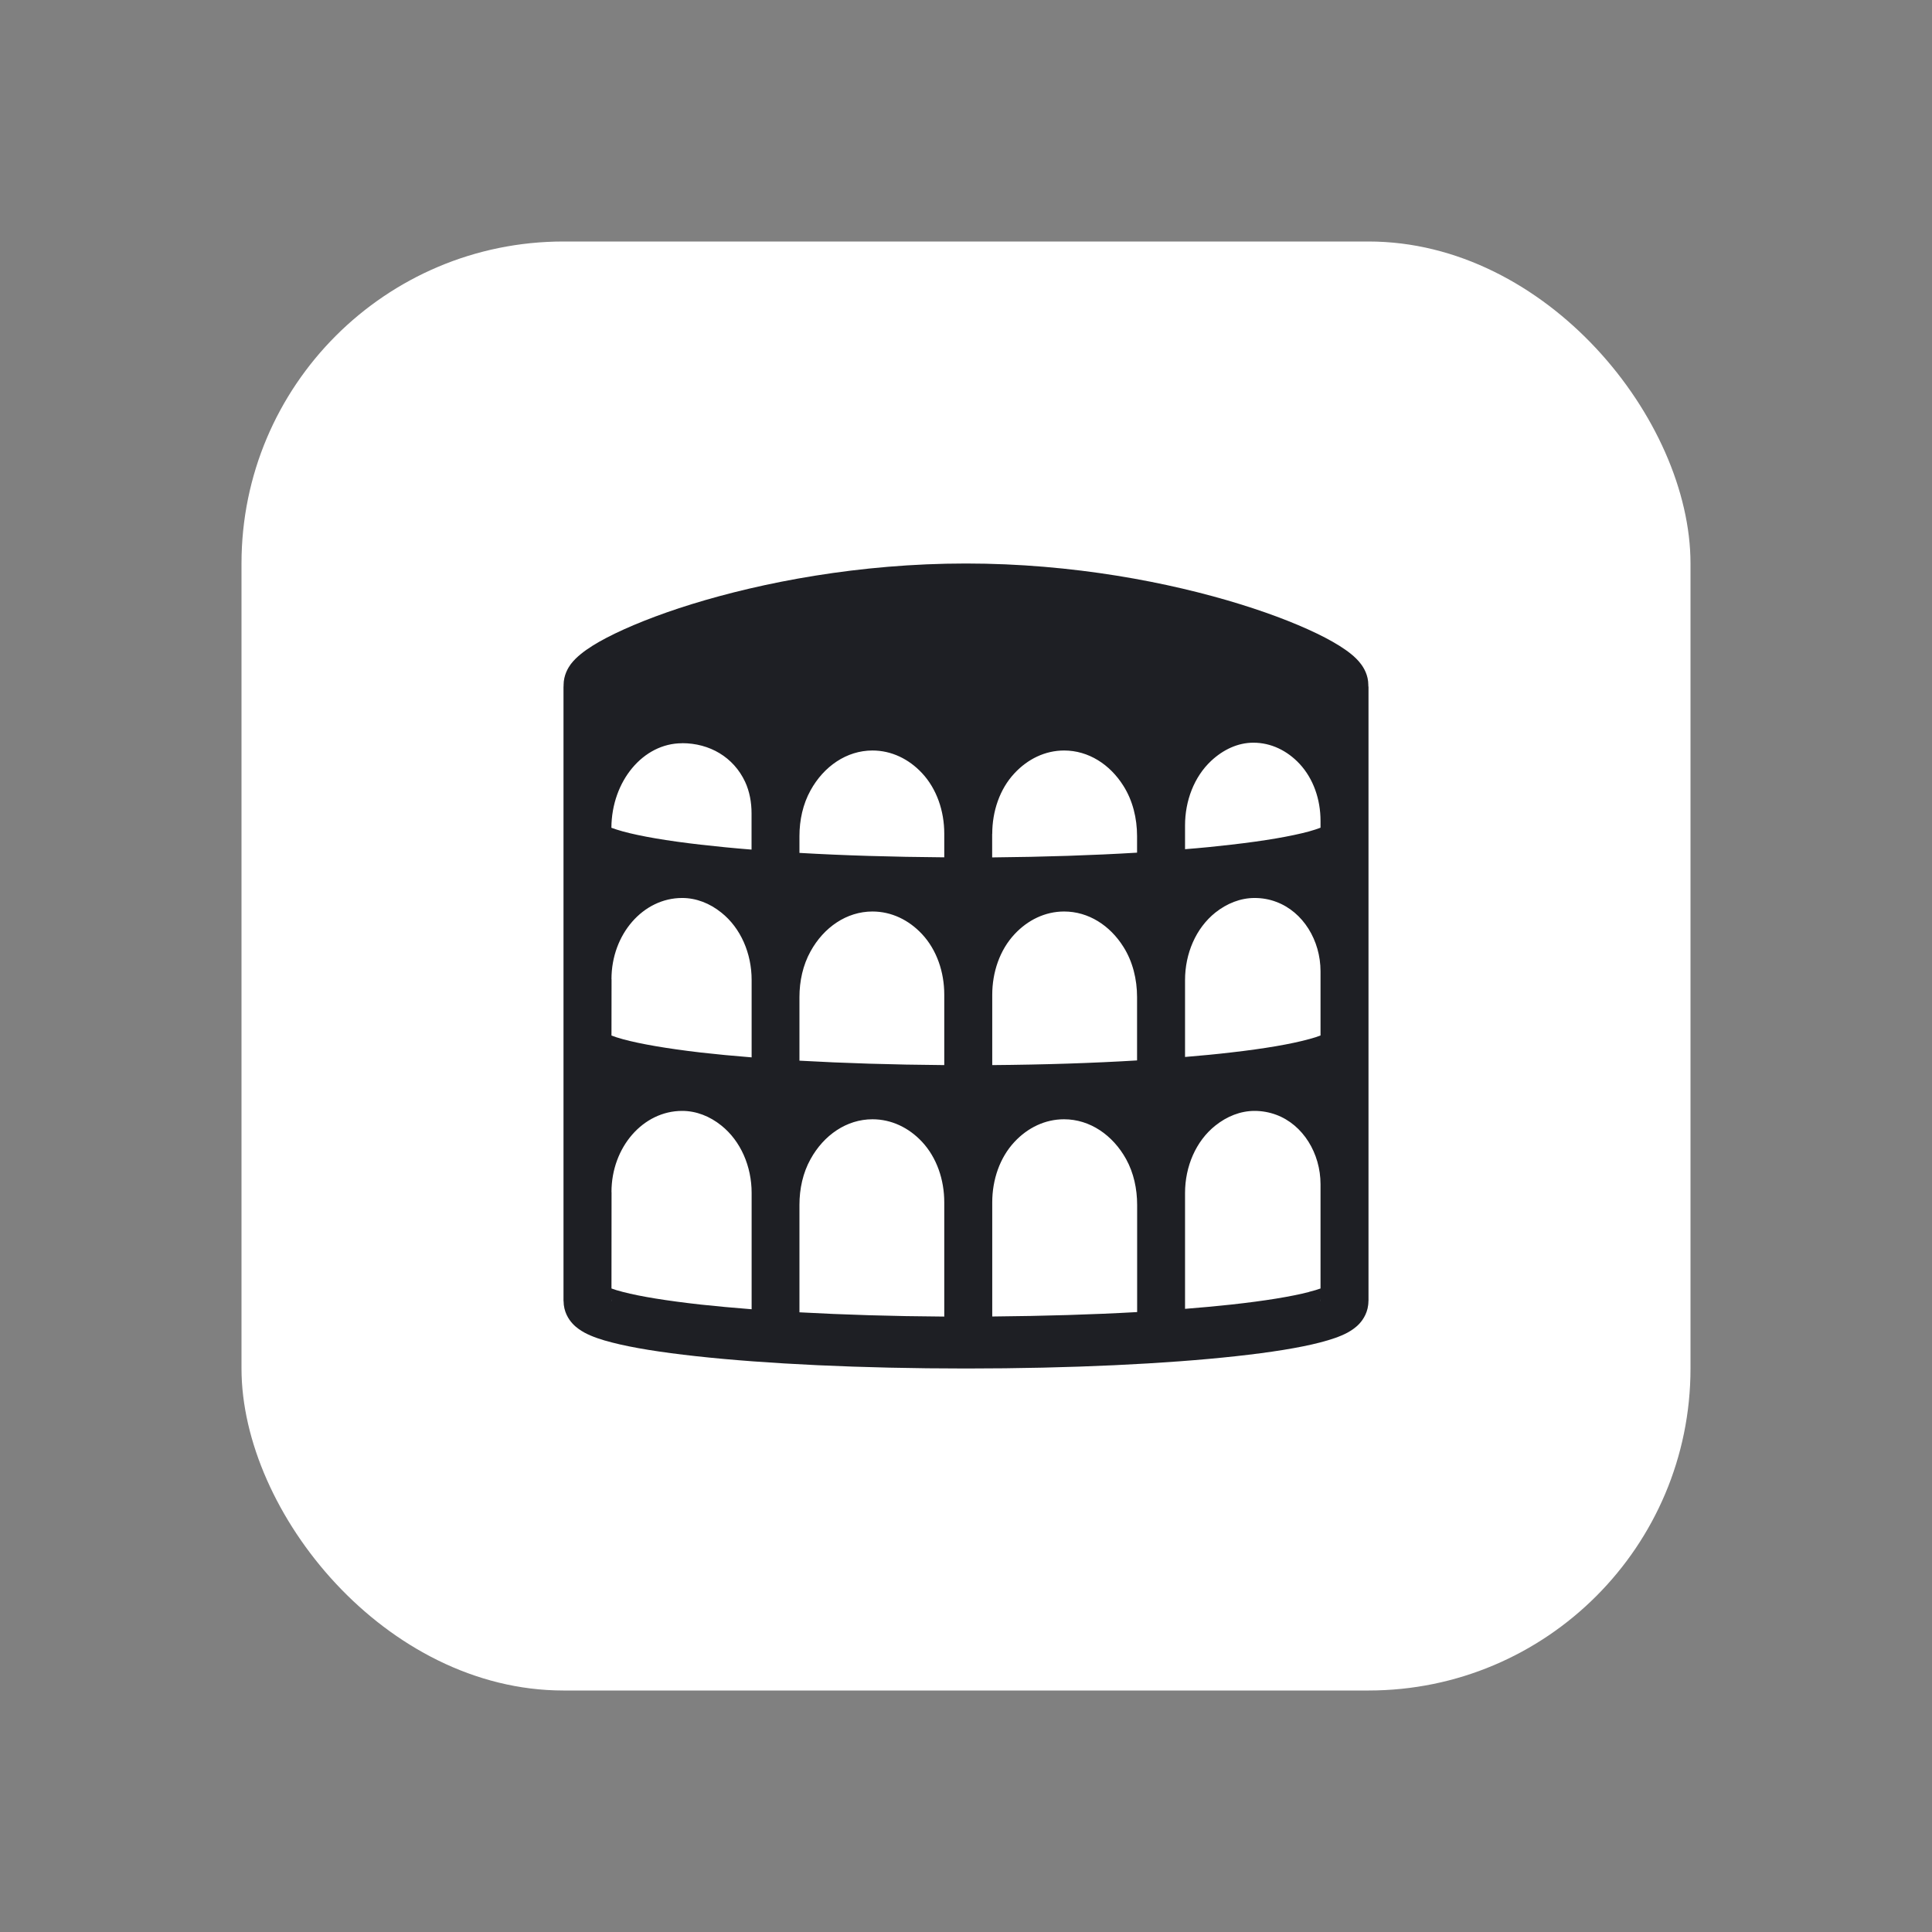
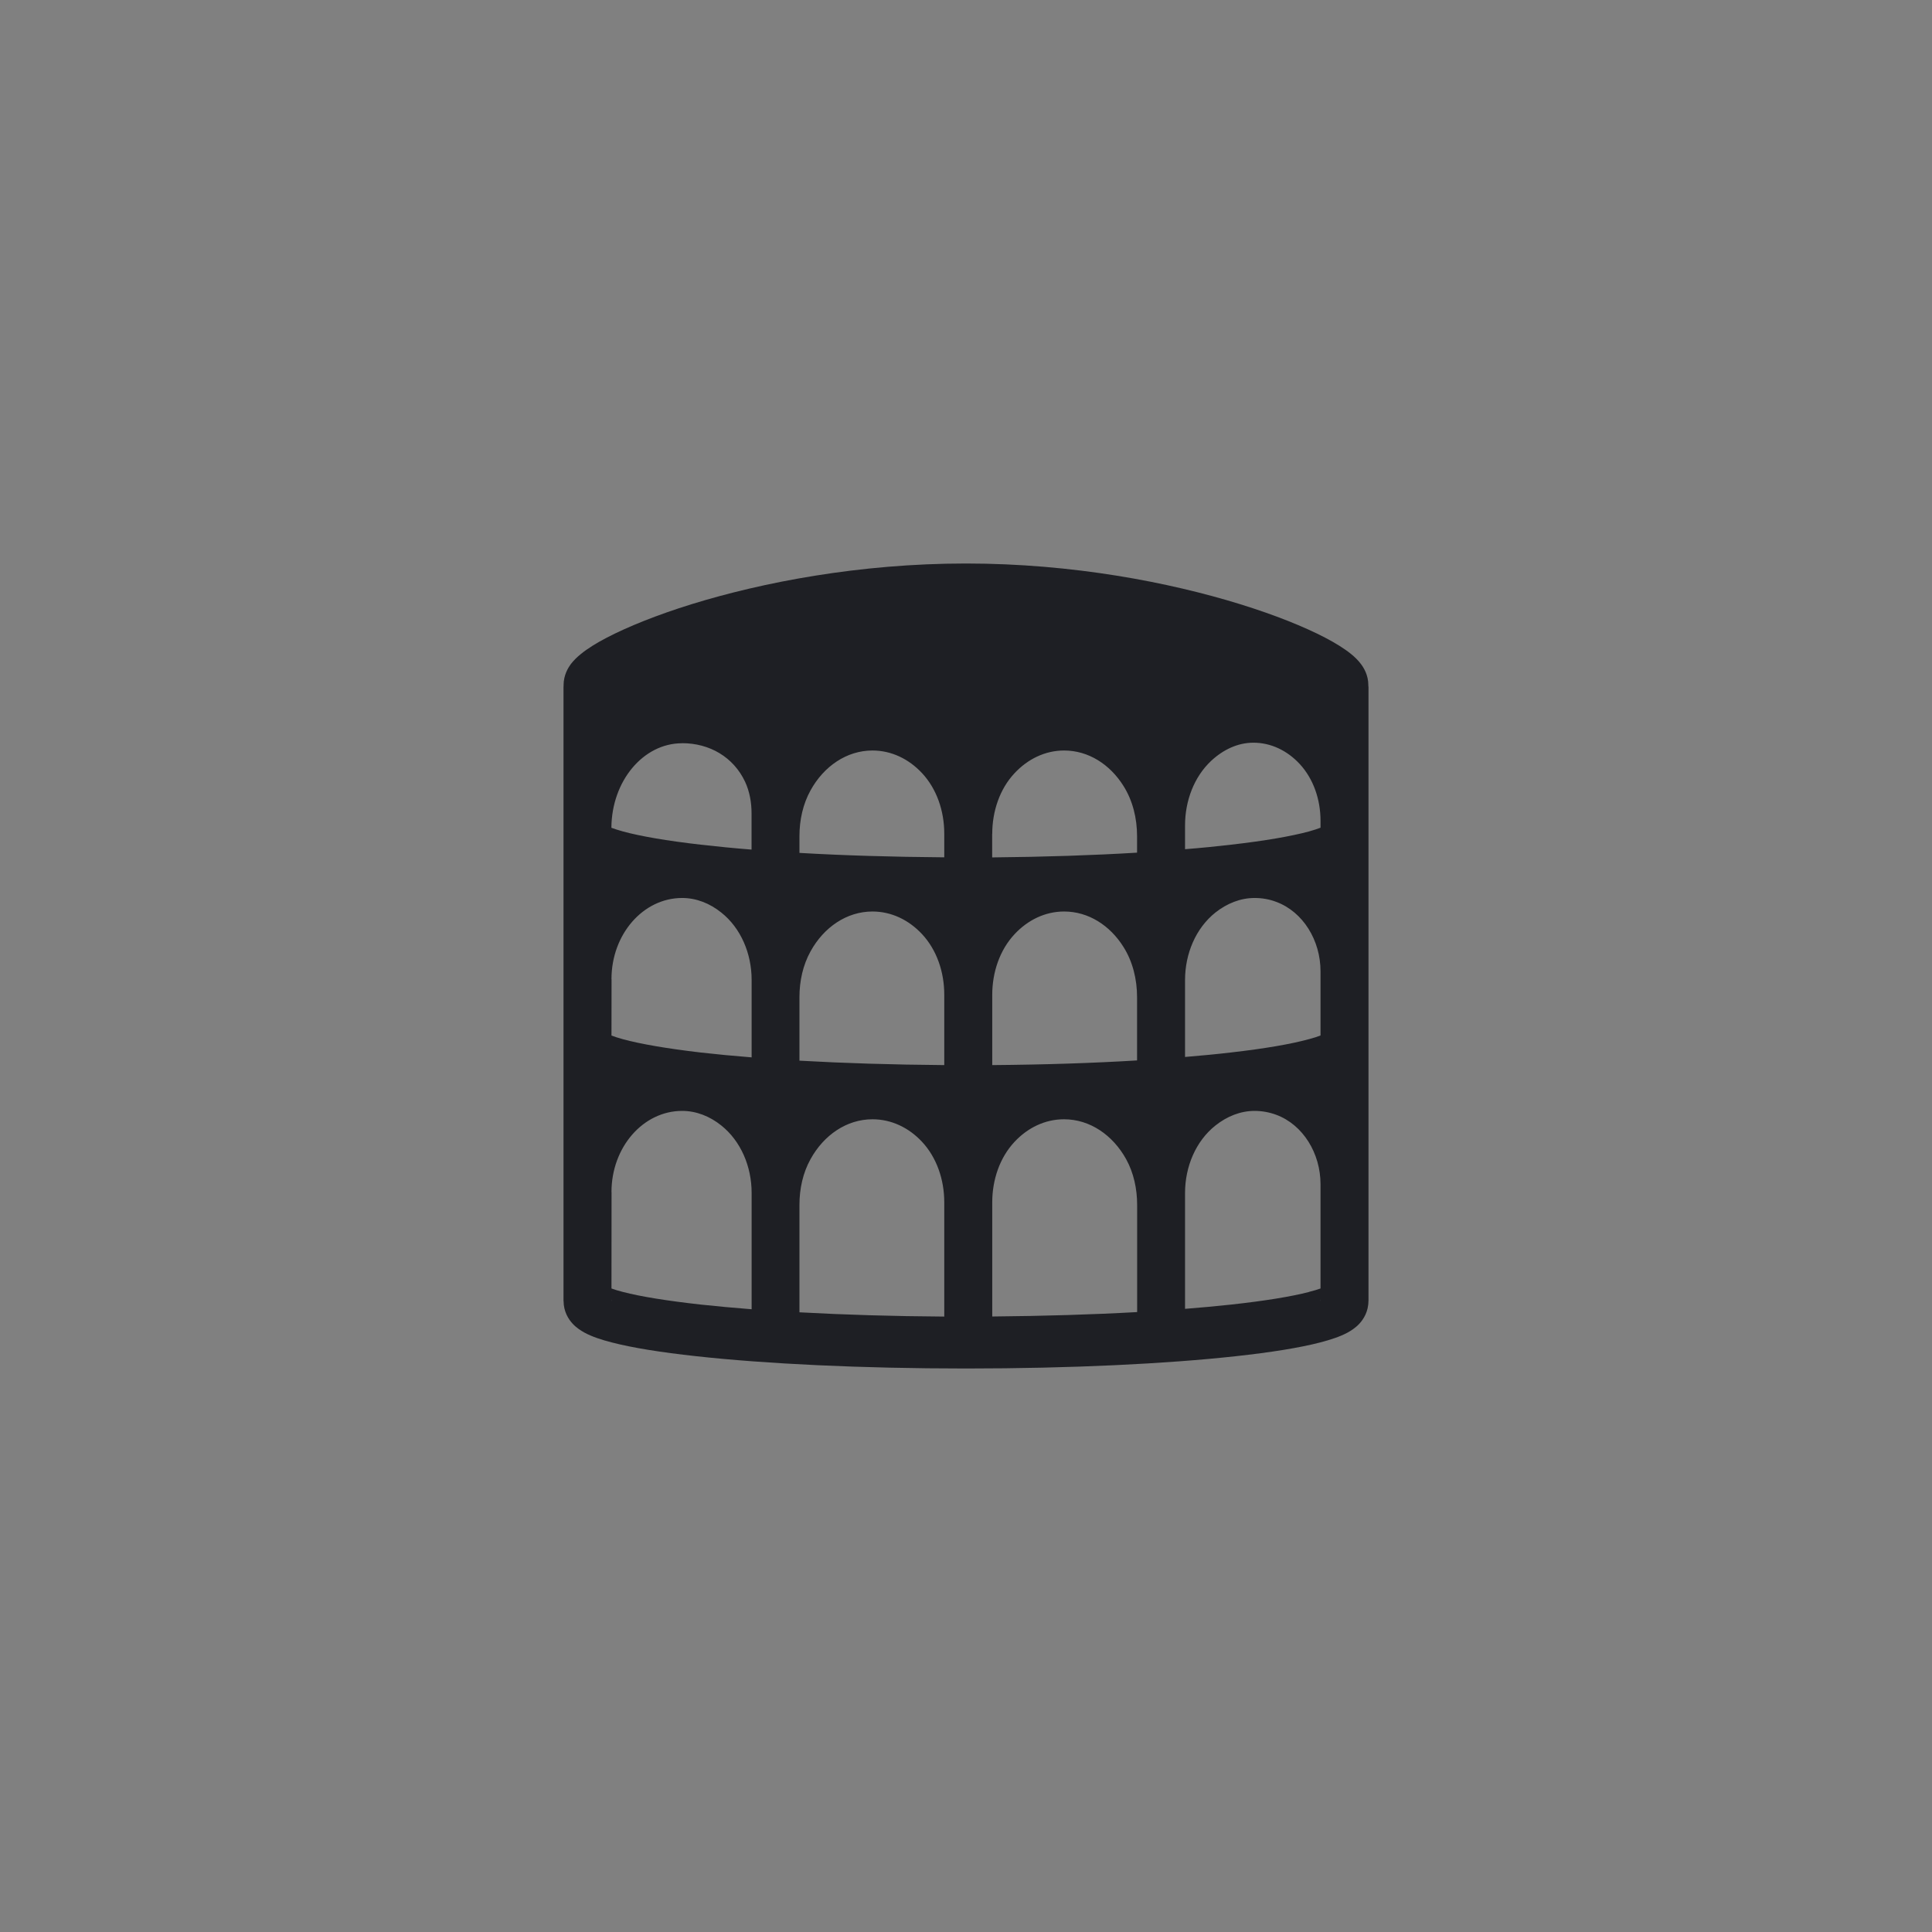
<svg xmlns="http://www.w3.org/2000/svg" fill="none" height="100%" overflow="visible" preserveAspectRatio="none" style="display: block;" viewBox="0 0 24 24" width="100%">
  <rect x="0" y="0" width="24" height="24" fill="#808080" stroke="none" />
  <g id="Logo">
-     <rect fill="white" height="18" rx="4" width="18" x="3" y="3" />
    <g id="alibabagroup-icon 1">
</g>
    <path d="M16.998 8.528C16.998 8.524 16.998 8.52 16.998 8.516V8.511C16.998 8.385 16.94 8.294 16.907 8.25C16.87 8.2 16.825 8.158 16.783 8.124C16.698 8.055 16.587 7.987 16.459 7.92C16.201 7.786 15.841 7.64 15.404 7.505C14.531 7.235 13.328 7 11.999 7C10.671 7 9.468 7.235 8.593 7.505C8.157 7.64 7.796 7.787 7.538 7.921C7.411 7.987 7.299 8.056 7.215 8.125C7.173 8.159 7.128 8.201 7.09 8.251C7.059 8.294 7.001 8.385 7.001 8.511C7.001 8.512 7.001 8.513 7.001 8.514C7.001 8.514 7.001 8.516 7.001 8.516C7.001 8.52 7.001 8.524 7.001 8.528H7V16.162H7.001C7.001 16.295 7.064 16.39 7.113 16.443C7.161 16.495 7.217 16.53 7.262 16.555C7.355 16.605 7.473 16.644 7.599 16.676C7.856 16.743 8.216 16.8 8.646 16.847C9.509 16.942 10.695 17 12 17C13.305 17 14.49 16.942 15.354 16.847C15.784 16.8 16.144 16.743 16.401 16.676C16.527 16.643 16.645 16.605 16.738 16.555C16.783 16.53 16.839 16.495 16.887 16.443C16.936 16.39 16.999 16.295 16.999 16.162H17V8.528H16.999H16.998ZM12.326 13.23V12.358C12.326 12.078 12.419 11.802 12.603 11.605C12.766 11.43 12.982 11.323 13.219 11.323C13.521 11.323 13.789 11.496 13.956 11.763C14.071 11.945 14.125 12.165 14.125 12.387V13.173C13.58 13.206 12.972 13.226 12.325 13.231L12.326 13.23ZM12.326 10.358C12.326 10.078 12.419 9.801 12.603 9.605C12.766 9.43 12.982 9.323 13.219 9.323C13.521 9.323 13.789 9.496 13.956 9.763C14.071 9.945 14.125 10.165 14.125 10.387V10.592C13.58 10.625 12.972 10.645 12.325 10.651V10.36L12.326 10.358ZM16.259 12.909C16.041 12.969 15.714 13.026 15.293 13.074C15.116 13.095 14.925 13.113 14.721 13.13V12.175C14.721 11.847 14.854 11.531 15.098 11.336C15.241 11.223 15.409 11.155 15.585 11.155C15.678 11.155 15.769 11.171 15.853 11.203C16.188 11.327 16.404 11.682 16.404 12.066V12.863C16.369 12.877 16.321 12.893 16.26 12.909H16.259ZM14.721 10.253C14.721 9.949 14.833 9.651 15.045 9.452C15.195 9.312 15.377 9.226 15.57 9.226C15.79 9.226 15.991 9.325 16.144 9.489C16.316 9.674 16.404 9.932 16.404 10.196V10.282C16.368 10.296 16.32 10.312 16.259 10.329C16.041 10.388 15.714 10.445 15.293 10.493C15.116 10.514 14.925 10.533 14.721 10.549V10.253ZM8.473 9.232C8.815 9.232 9.112 9.405 9.256 9.712C9.312 9.833 9.336 9.968 9.336 10.103V10.554C9.11 10.536 8.899 10.515 8.706 10.493C8.285 10.445 7.957 10.388 7.74 10.329C7.678 10.312 7.631 10.296 7.595 10.283C7.598 9.703 7.99 9.233 8.472 9.233L8.473 9.232ZM9.931 13.176V12.387C9.931 12.188 9.974 11.989 10.069 11.818C10.233 11.52 10.517 11.323 10.838 11.323C11.075 11.323 11.29 11.429 11.453 11.603C11.637 11.8 11.73 12.075 11.73 12.356V13.231C11.086 13.226 10.477 13.207 9.931 13.176H9.931ZM11.731 10.65C11.087 10.645 10.478 10.627 9.931 10.595V10.387C9.931 10.188 9.974 9.989 10.069 9.818C10.233 9.52 10.517 9.323 10.838 9.323C11.075 9.323 11.29 9.429 11.453 9.603C11.637 9.8 11.73 10.075 11.73 10.356V10.65H11.731ZM7.596 12.163C7.596 11.606 7.989 11.155 8.474 11.155C8.65 11.155 8.818 11.222 8.96 11.336C9.203 11.529 9.337 11.845 9.337 12.173V13.135C9.111 13.117 8.9 13.097 8.707 13.075C8.286 13.026 7.958 12.969 7.74 12.91C7.679 12.893 7.631 12.878 7.596 12.864L7.597 12.164L7.596 12.163ZM7.595 16.162V16.136C7.596 16.145 7.596 16.153 7.596 16.162H7.595ZM7.596 14.808C7.596 14.251 7.989 13.8 8.474 13.8C8.65 13.8 8.818 13.867 8.96 13.981C9.203 14.175 9.337 14.491 9.337 14.818V16.264C9.111 16.246 8.899 16.227 8.706 16.206C8.285 16.159 7.956 16.106 7.738 16.049C7.678 16.034 7.631 16.019 7.596 16.006L7.597 14.809L7.596 14.808ZM9.931 16.302V14.968C9.931 14.768 9.974 14.569 10.069 14.399C10.233 14.101 10.517 13.904 10.838 13.904C11.075 13.904 11.29 14.009 11.453 14.183C11.637 14.38 11.73 14.655 11.73 14.936V16.355C11.086 16.351 10.477 16.332 9.931 16.302H9.931ZM12.326 16.354V14.936C12.326 14.656 12.419 14.38 12.604 14.183C12.767 14.009 12.982 13.904 13.218 13.904C13.54 13.904 13.824 14.101 13.989 14.399C14.083 14.569 14.126 14.768 14.126 14.968V16.299C13.581 16.33 12.972 16.348 12.326 16.354V16.354ZM16.404 16.162H16.403C16.403 16.153 16.403 16.145 16.404 16.136V16.162ZM16.262 16.049C16.043 16.106 15.714 16.16 15.293 16.206C15.117 16.225 14.925 16.243 14.721 16.259V14.82C14.721 14.493 14.854 14.176 15.098 13.982C15.241 13.868 15.409 13.8 15.585 13.8C15.678 13.8 15.769 13.817 15.853 13.848C16.188 13.972 16.404 14.328 16.404 14.711V16.006C16.369 16.019 16.322 16.033 16.262 16.048L16.262 16.049Z" fill="#1E1F24" id="Vector" />
  </g>
</svg>